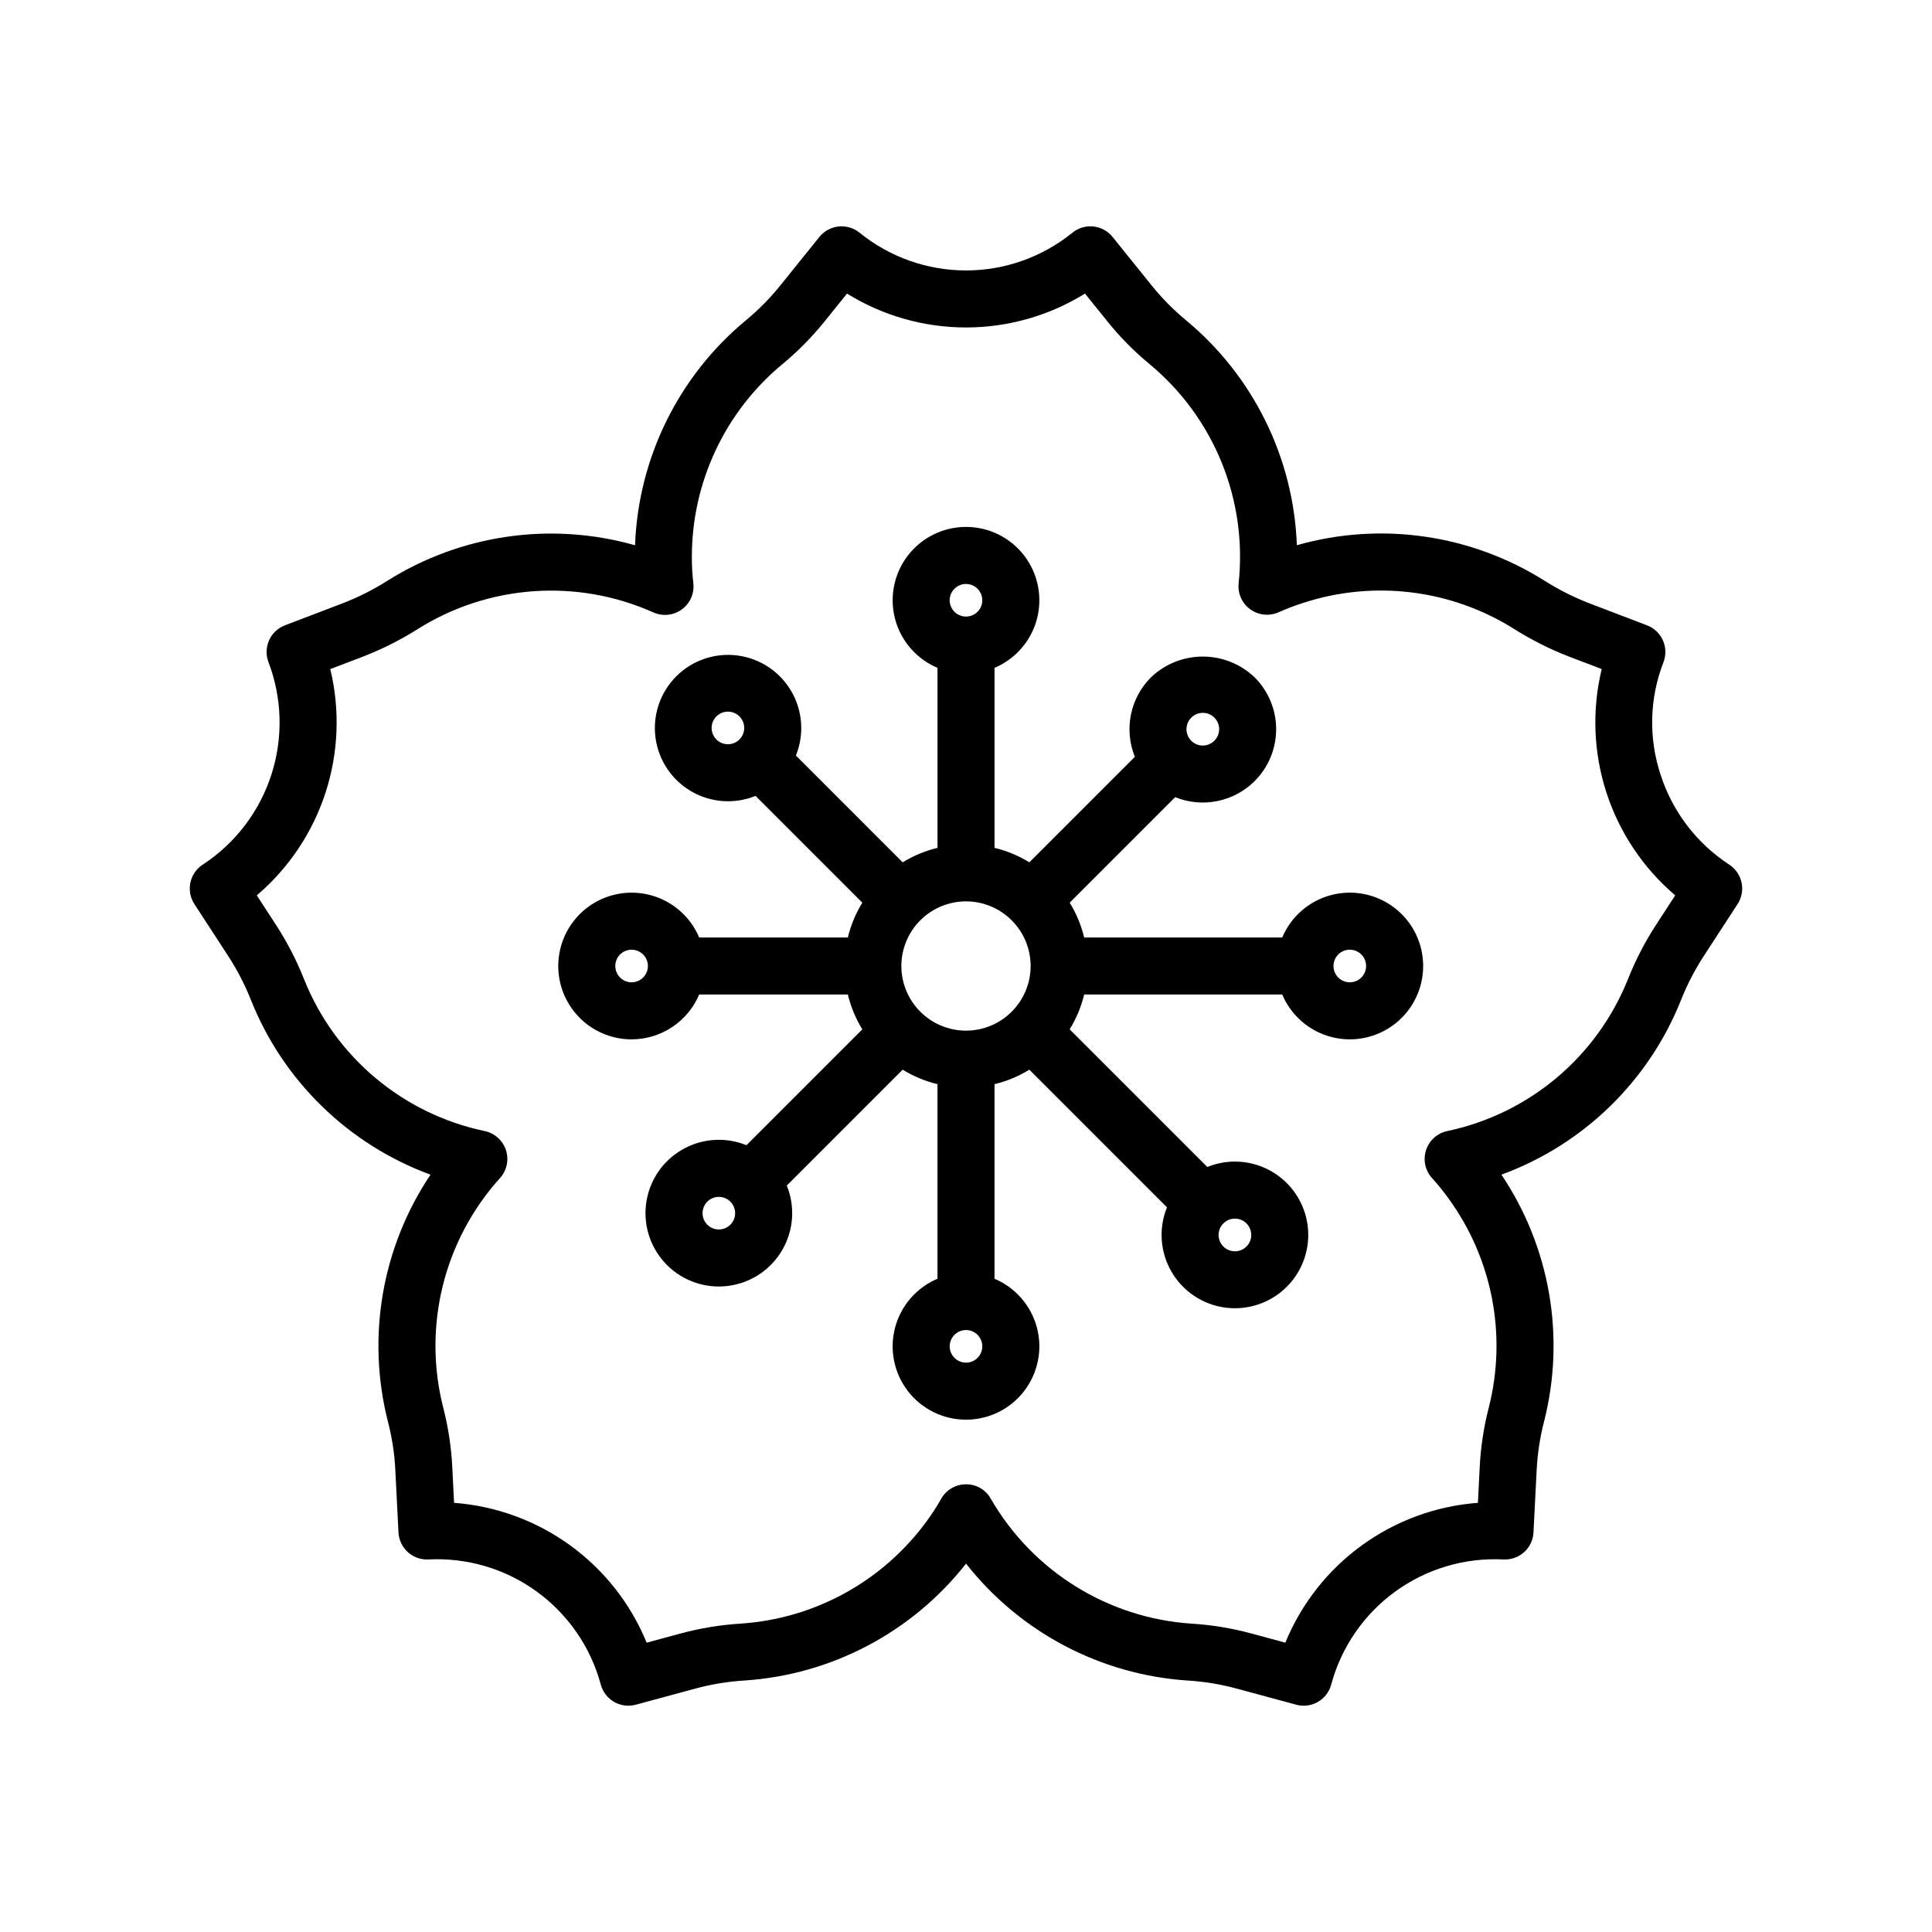
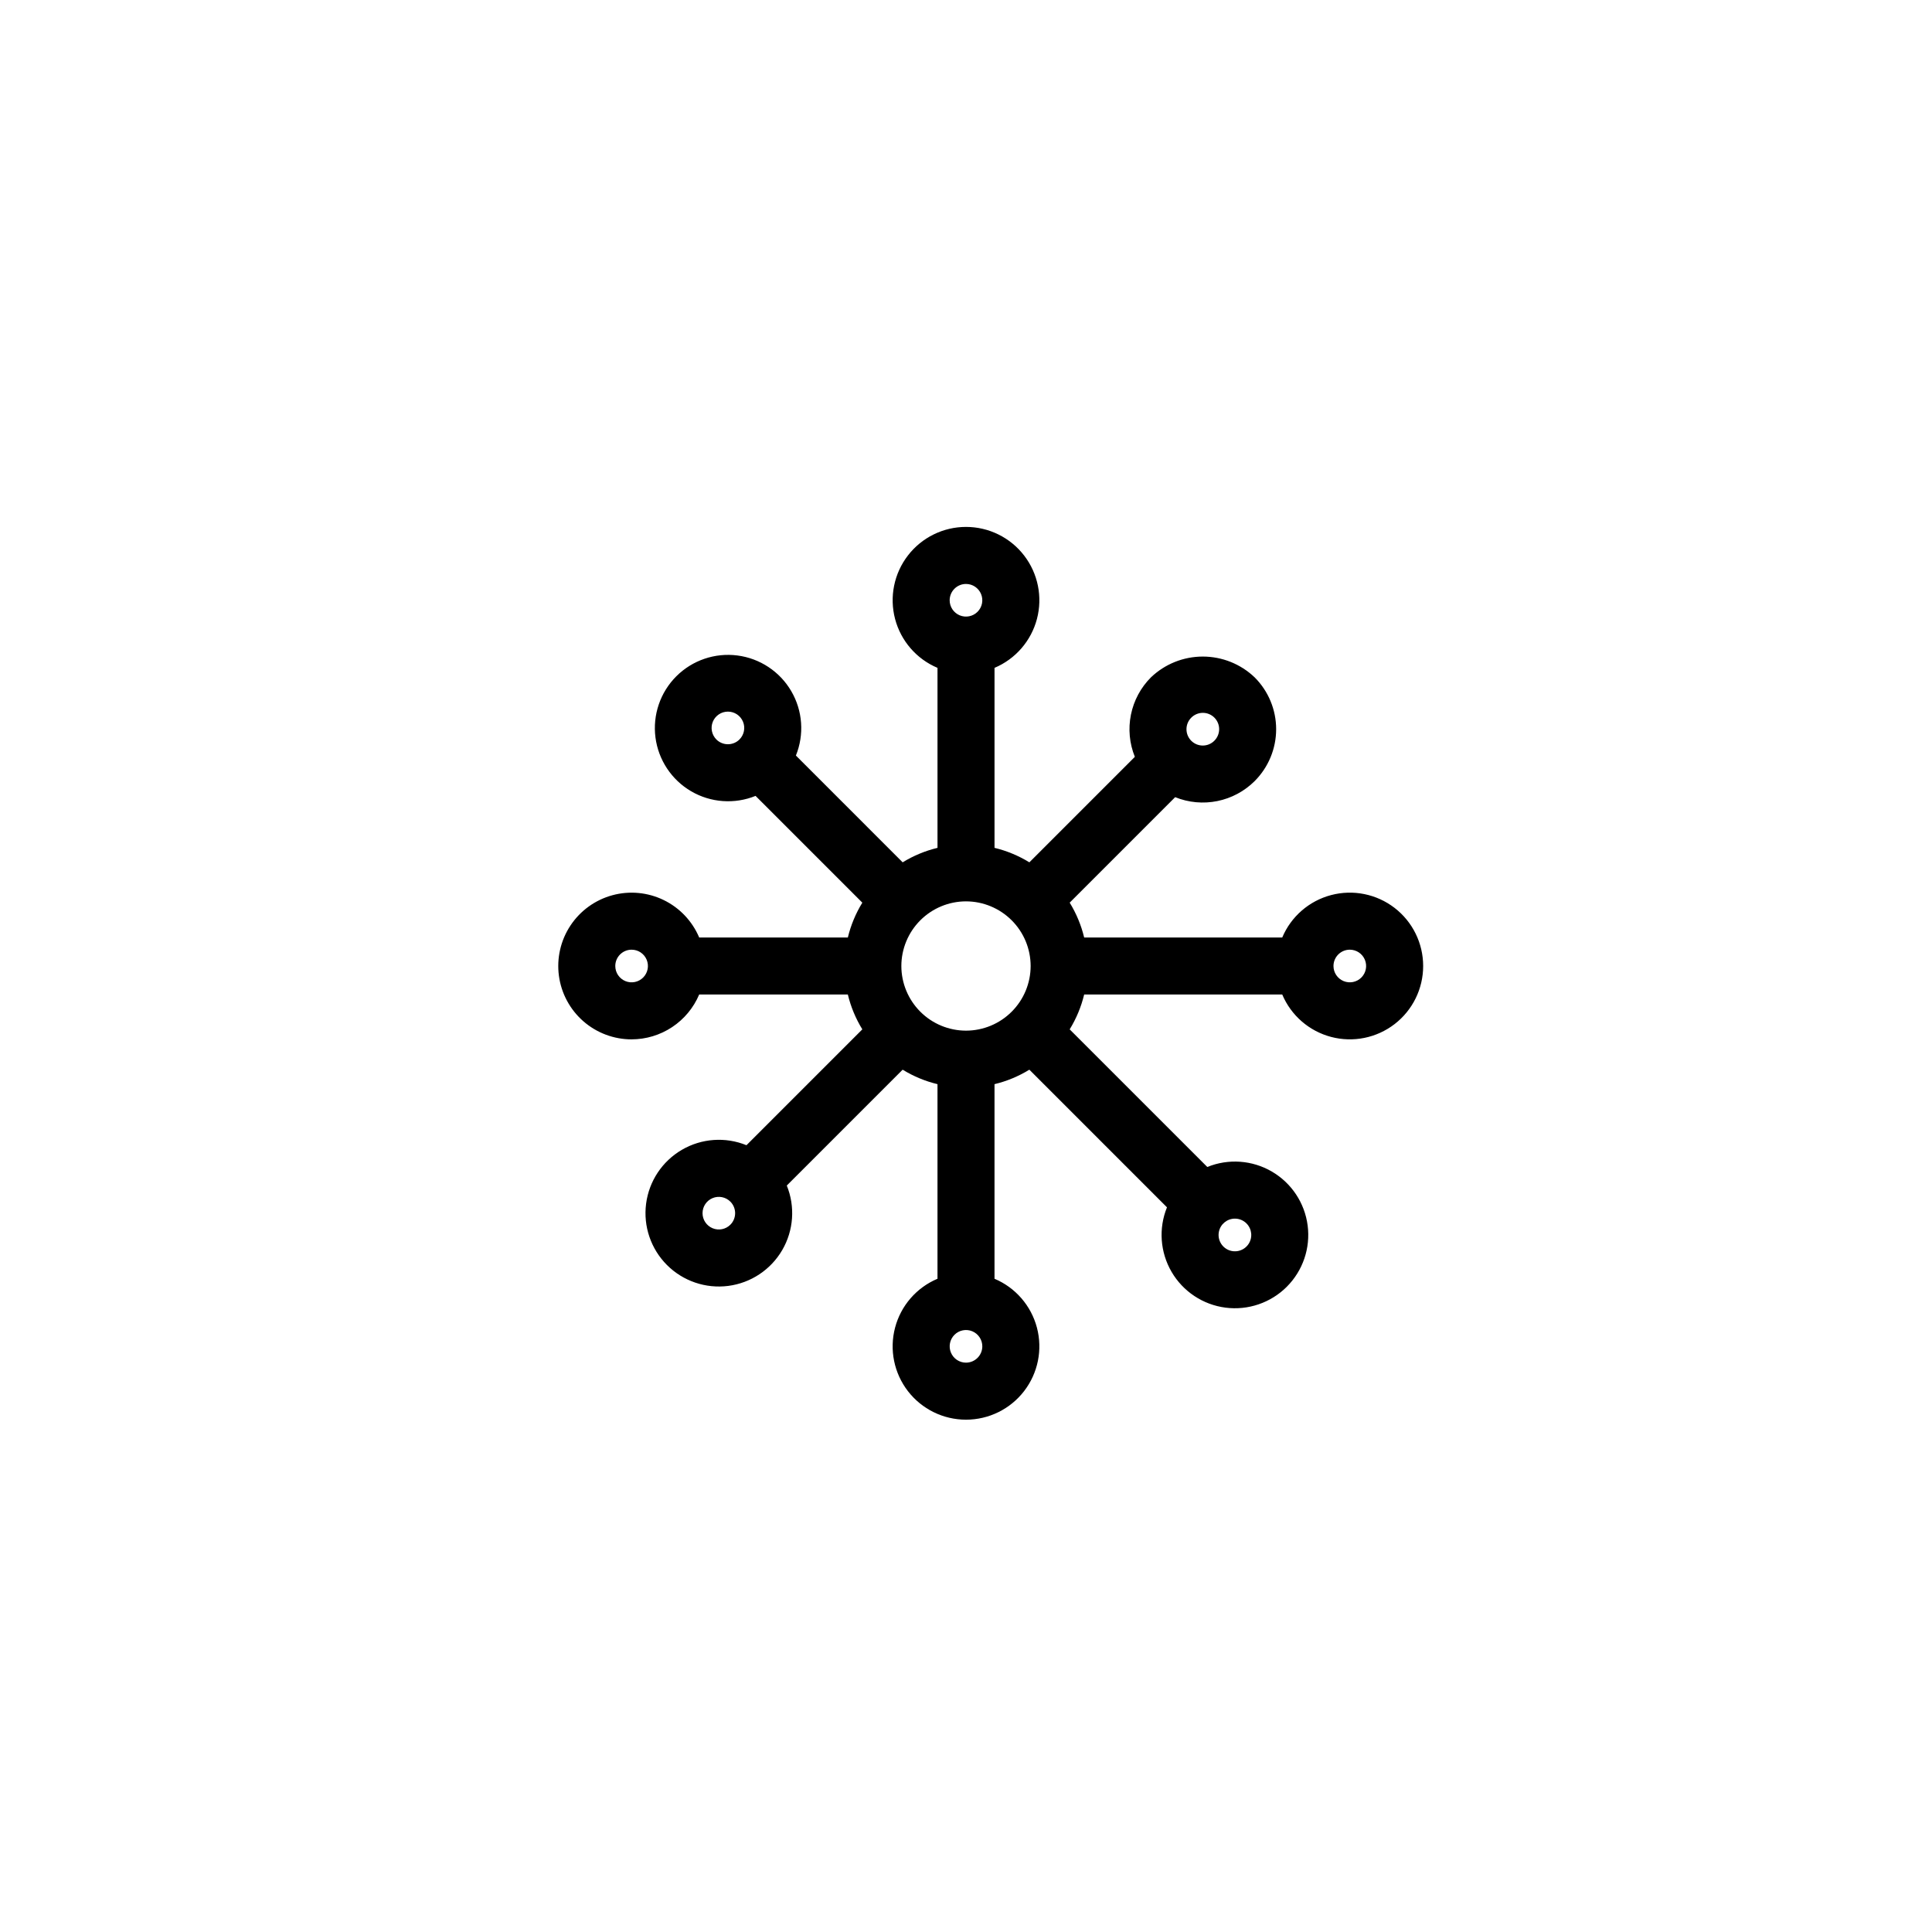
<svg xmlns="http://www.w3.org/2000/svg" fill="#000000" width="800px" height="800px" version="1.1" viewBox="144 144 512 512">
  <g>
-     <path d="m204.48 397.36c2.391 3.68 4.41 7.586 6.027 11.664 8.574 21.48 25.871 38.305 47.582 46.277-12.891 19.219-16.992 43.016-11.285 65.441 1.098 4.238 1.758 8.578 1.965 12.949l0.832 16.414c0.102 2.008 0.996 3.891 2.484 5.234 1.492 1.344 3.457 2.039 5.461 1.934 10.258-0.531 20.387 2.473 28.699 8.508 8.309 6.035 14.301 14.738 16.969 24.656 0.523 1.938 1.793 3.586 3.531 4.586 1.742 1 3.805 1.266 5.742 0.742l15.852-4.289c4.227-1.145 8.559-1.852 12.93-2.121 23.09-1.52 44.449-12.785 58.746-30.977 14.297 18.195 35.652 29.461 58.746 30.98 4.359 0.27 8.68 0.977 12.898 2.117l15.852 4.289h-0.004c0.645 0.176 1.309 0.262 1.977 0.262 3.418 0.004 6.41-2.289 7.297-5.59 2.672-9.918 8.66-18.621 16.973-24.656 8.309-6.035 18.438-9.039 28.695-8.508 2.004 0.098 3.965-0.598 5.461-1.934 1.488-1.344 2.383-3.227 2.484-5.234l0.832-16.457h0.004c0.211-4.363 0.867-8.699 1.965-12.93 5.707-22.422 1.598-46.215-11.301-65.422 21.734-7.957 39.051-24.801 47.605-46.305 1.613-4.059 3.625-7.945 6.004-11.609l8.973-13.789c1.094-1.684 1.477-3.734 1.059-5.695-0.418-1.965-1.598-3.68-3.281-4.773-8.598-5.609-15.008-14-18.164-23.77-3.238-9.738-2.973-20.301 0.75-29.863 0.719-1.875 0.668-3.957-0.152-5.793-0.816-1.832-2.332-3.266-4.207-3.981l-15.324-5.852h-0.004c-4.098-1.59-8.031-3.57-11.746-5.914-19.566-12.355-43.469-15.801-65.727-9.465-0.855-23.129-11.52-44.797-29.328-59.578-3.363-2.777-6.438-5.891-9.172-9.289l-10.332-12.828c-1.258-1.562-3.09-2.562-5.086-2.773-1.996-0.215-3.996 0.379-5.559 1.645-7.977 6.473-17.934 10.004-28.203 10.004-10.273 0-20.23-3.531-28.207-10.004-1.562-1.266-3.559-1.859-5.559-1.645-1.996 0.211-3.828 1.211-5.086 2.773l-10.344 12.84c-2.734 3.406-5.812 6.519-9.184 9.293-17.805 14.781-28.469 36.449-29.324 59.574-22.25-6.32-46.141-2.883-65.707 9.457-3.703 2.336-7.625 4.309-11.703 5.894l-15.367 5.863-0.004 0.004c-1.875 0.715-3.391 2.148-4.207 3.981-0.816 1.836-0.871 3.918-0.148 5.793 3.644 9.586 3.906 20.129 0.738 29.883-3.164 9.758-9.57 18.137-18.152 23.75-1.688 1.094-2.867 2.809-3.285 4.773-0.414 1.961-0.035 4.012 1.059 5.691zm25.793-43.309c3.438-10.59 3.871-21.922 1.254-32.738l8.789-3.352v-0.004c4.996-1.938 9.797-4.356 14.332-7.215 18.785-11.836 42.242-13.5 62.508-4.441 2.484 1.105 5.367 0.793 7.559-0.816 2.188-1.609 3.34-4.273 3.023-6.973-0.266-2.277-0.395-4.57-0.387-6.863-0.035-19.738 8.734-38.469 23.918-51.082 4.152-3.426 7.945-7.269 11.316-11.465l5.883-7.301h-0.004c9.473 5.871 20.391 8.98 31.535 8.98 11.141 0 22.062-3.109 31.531-8.98l5.871 7.285h-0.004c3.371 4.195 7.156 8.035 11.309 11.457 17.062 14.18 25.902 35.957 23.543 58.016-0.285 2.684 0.887 5.316 3.066 6.906 2.184 1.586 5.047 1.891 7.516 0.793 2.117-0.938 4.281-1.766 6.488-2.473 18.773-6.141 39.312-3.594 56.02 6.949 4.551 2.871 9.367 5.293 14.383 7.238l8.742 3.336h0.004c-2.621 10.82-2.184 22.156 1.254 32.742 3.438 10.59 9.75 20.016 18.227 27.23l-5.129 7.879c-2.918 4.5-5.387 9.277-7.371 14.262-8.219 20.613-26.203 35.75-47.918 40.32-2.648 0.566-4.793 2.5-5.621 5.078-0.832 2.574-0.219 5.398 1.602 7.402 1.555 1.691 3 3.481 4.336 5.352 11.637 15.957 15.562 36.266 10.699 55.41-1.348 5.219-2.156 10.559-2.414 15.945l-0.473 9.34v-0.004c-11.109 0.828-21.77 4.734-30.781 11.281-9.016 6.543-16.027 15.473-20.254 25.781l-9.012-2.441c-5.195-1.402-10.516-2.277-15.883-2.609-22.152-1.477-42.109-13.914-53.191-33.152-1.34-2.371-3.875-3.82-6.598-3.769-2.719 0.02-5.219 1.5-6.543 3.875-1.117 1.988-2.359 3.91-3.711 5.754-11.594 15.98-29.691 25.98-49.391 27.289-5.379 0.332-10.707 1.207-15.91 2.613l-9.016 2.441c-4.223-10.309-11.238-19.238-20.25-25.781-9.016-6.547-19.676-10.453-30.785-11.281l-0.469-9.297c-0.258-5.391-1.066-10.738-2.414-15.965-5.473-21.512 0.18-44.336 15.059-60.809 1.809-2.012 2.406-4.832 1.57-7.398-0.84-2.57-2.984-4.496-5.629-5.055-21.711-4.547-39.699-19.68-47.895-40.293-1.988-5.004-4.465-9.797-7.394-14.312l-5.113-7.856c8.477-7.215 14.785-16.645 18.223-27.23z" />
    <path d="m311.38 419.44c3.82-0.004 7.559-1.133 10.742-3.246 3.188-2.113 5.68-5.117 7.168-8.637h39.395c0.789 3.262 2.082 6.375 3.84 9.234l-30.703 30.703c-5.586-2.273-11.906-1.824-17.113 1.215-5.211 3.035-8.715 8.316-9.488 14.293-0.773 5.981 1.27 11.98 5.531 16.242 4.262 4.262 10.262 6.309 16.238 5.535 5.981-0.773 11.262-4.277 14.301-9.484 3.035-5.207 3.484-11.531 1.215-17.113l30.703-30.703c2.859 1.754 5.973 3.051 9.234 3.836v51.57c-5.555 2.344-9.707 7.129-11.242 12.961-1.535 5.828-0.277 12.039 3.402 16.816 3.68 4.773 9.367 7.57 15.398 7.57 6.027 0 11.715-2.797 15.395-7.57 3.68-4.777 4.938-10.988 3.402-16.816-1.535-5.832-5.688-10.617-11.242-12.961v-51.57c3.262-0.785 6.379-2.082 9.234-3.836l36.473 36.473c-2.269 5.582-1.82 11.902 1.219 17.109 3.035 5.203 8.316 8.707 14.293 9.48 5.977 0.773 11.977-1.273 16.238-5.535 4.262-4.262 6.305-10.258 5.527-16.238-0.773-5.977-4.277-11.254-9.484-14.289-5.203-3.039-11.523-3.488-17.109-1.215l-36.473-36.473h0.004c1.754-2.859 3.051-5.973 3.836-9.234h52.492c2.344 5.555 7.129 9.707 12.961 11.242 5.828 1.535 12.039 0.277 16.816-3.402 4.773-3.68 7.57-9.367 7.57-15.395 0-6.031-2.797-11.719-7.57-15.398-4.777-3.68-10.988-4.938-16.816-3.402-5.832 1.535-10.617 5.688-12.961 11.242h-52.492c-0.785-3.262-2.082-6.375-3.836-9.234l27.953-27.953c3.543 1.434 7.43 1.793 11.172 1.035 3.746-0.758 7.188-2.602 9.895-5.297v-0.004 0.004c3.644-3.648 5.691-8.59 5.695-13.746 0-5.156-2.051-10.098-5.695-13.742-3.703-3.539-8.625-5.512-13.746-5.512-5.117 0-10.039 1.973-13.742 5.512-2.699 2.703-4.543 6.144-5.301 9.887-0.758 3.746-0.398 7.633 1.039 11.176l-27.957 27.957v-0.004c-2.859-1.754-5.973-3.047-9.234-3.836v-47.699c5.555-2.344 9.707-7.133 11.242-12.961 1.535-5.832 0.277-12.043-3.402-16.816-3.68-4.777-9.367-7.574-15.395-7.574-6.031 0-11.719 2.797-15.398 7.574-3.68 4.773-4.938 10.984-3.402 16.816 1.535 5.828 5.688 10.617 11.242 12.961v47.699c-3.262 0.789-6.375 2.082-9.234 3.836l-28.293-28.297v0.004c2.258-5.574 1.805-11.879-1.227-17.07-3.035-5.191-8.305-8.684-14.27-9.453-5.961-0.77-11.945 1.27-16.199 5.523-4.25 4.25-6.289 10.234-5.519 16.199 0.773 5.961 4.266 11.23 9.457 14.266 5.191 3.031 11.5 3.484 17.07 1.223l28.293 28.293h0.004c-1.758 2.859-3.051 5.973-3.84 9.234h-39.395c-1.832-4.336-5.176-7.863-9.406-9.922-4.234-2.059-9.074-2.512-13.617-1.273-4.543 1.238-8.48 4.086-11.082 8.008-2.602 3.922-3.695 8.66-3.07 13.324 0.625 4.668 2.922 8.949 6.465 12.051 3.543 3.098 8.094 4.809 12.801 4.809zm88.605-36.57 0.016 0.004h0.012v-0.004c4.535 0.008 8.887 1.816 12.094 5.023 3.211 3.207 5.016 7.559 5.023 12.094v0.027c-0.008 4.535-1.812 8.887-5.023 12.094-3.207 3.211-7.559 5.016-12.094 5.023h-0.027c-4.535-0.008-8.887-1.812-12.094-5.023-3.207-3.207-5.016-7.559-5.023-12.094l0.004-0.012v-0.012l-0.004-0.004c0.008-4.535 1.816-8.887 5.023-12.094s7.559-5.016 12.094-5.023zm-62.43 85.688c-1.234 1.238-3.094 1.605-4.707 0.938-1.617-0.672-2.668-2.246-2.668-3.992 0-1.75 1.051-3.324 2.668-3.996 1.613-0.668 3.473-0.297 4.707 0.938 1.684 1.691 1.684 4.422 0 6.113zm62.445 36.559c-1.75 0-3.328-1.055-3.996-2.672-0.668-1.613-0.297-3.473 0.941-4.711 1.234-1.234 3.094-1.605 4.711-0.938 1.613 0.672 2.668 2.25 2.668 3.996-0.004 2.387-1.938 4.32-4.324 4.324zm74.328-36.902h-0.004c1.465 1.457 1.691 3.746 0.547 5.465-1.148 1.719-3.348 2.391-5.258 1.602-1.91-0.793-2.996-2.82-2.594-4.848 0.402-2.023 2.184-3.484 4.246-3.484 1.148 0 2.246 0.453 3.059 1.266zm27.383-72.539c1.75 0.004 3.328 1.055 3.996 2.672 0.672 1.617 0.301 3.477-0.938 4.711-1.234 1.238-3.098 1.609-4.711 0.938-1.617-0.668-2.672-2.246-2.672-3.992 0.004-2.391 1.938-4.324 4.324-4.328zm-42.016-61.484c0.809-0.816 1.91-1.277 3.062-1.281 1.148-0.004 2.254 0.453 3.066 1.266 0.812 0.816 1.27 1.918 1.266 3.07-0.004 1.148-0.465 2.25-1.281 3.059v0.004c-1.688 1.688-4.426 1.688-6.113 0-1.688-1.691-1.688-4.43 0-6.117zm-59.695-35.438c1.746 0 3.324 1.055 3.992 2.668 0.672 1.617 0.301 3.477-0.938 4.715-1.234 1.234-3.094 1.605-4.711 0.938-1.617-0.672-2.672-2.246-2.672-3.996 0.004-2.387 1.941-4.32 4.328-4.324zm-66.152 41.215c-1.234-1.238-1.605-3.098-0.938-4.715 0.672-1.613 2.246-2.668 3.996-2.668s3.328 1.055 3.996 2.668c0.668 1.617 0.301 3.477-0.938 4.715-1.691 1.684-4.426 1.684-6.117 0zm-22.469 55.711c1.75-0.004 3.328 1.051 3.996 2.664 0.672 1.617 0.301 3.477-0.934 4.715-1.238 1.238-3.098 1.609-4.715 0.941-1.617-0.672-2.668-2.25-2.668-3.996 0-2.387 1.934-4.32 4.32-4.328z" />
  </g>
</svg>